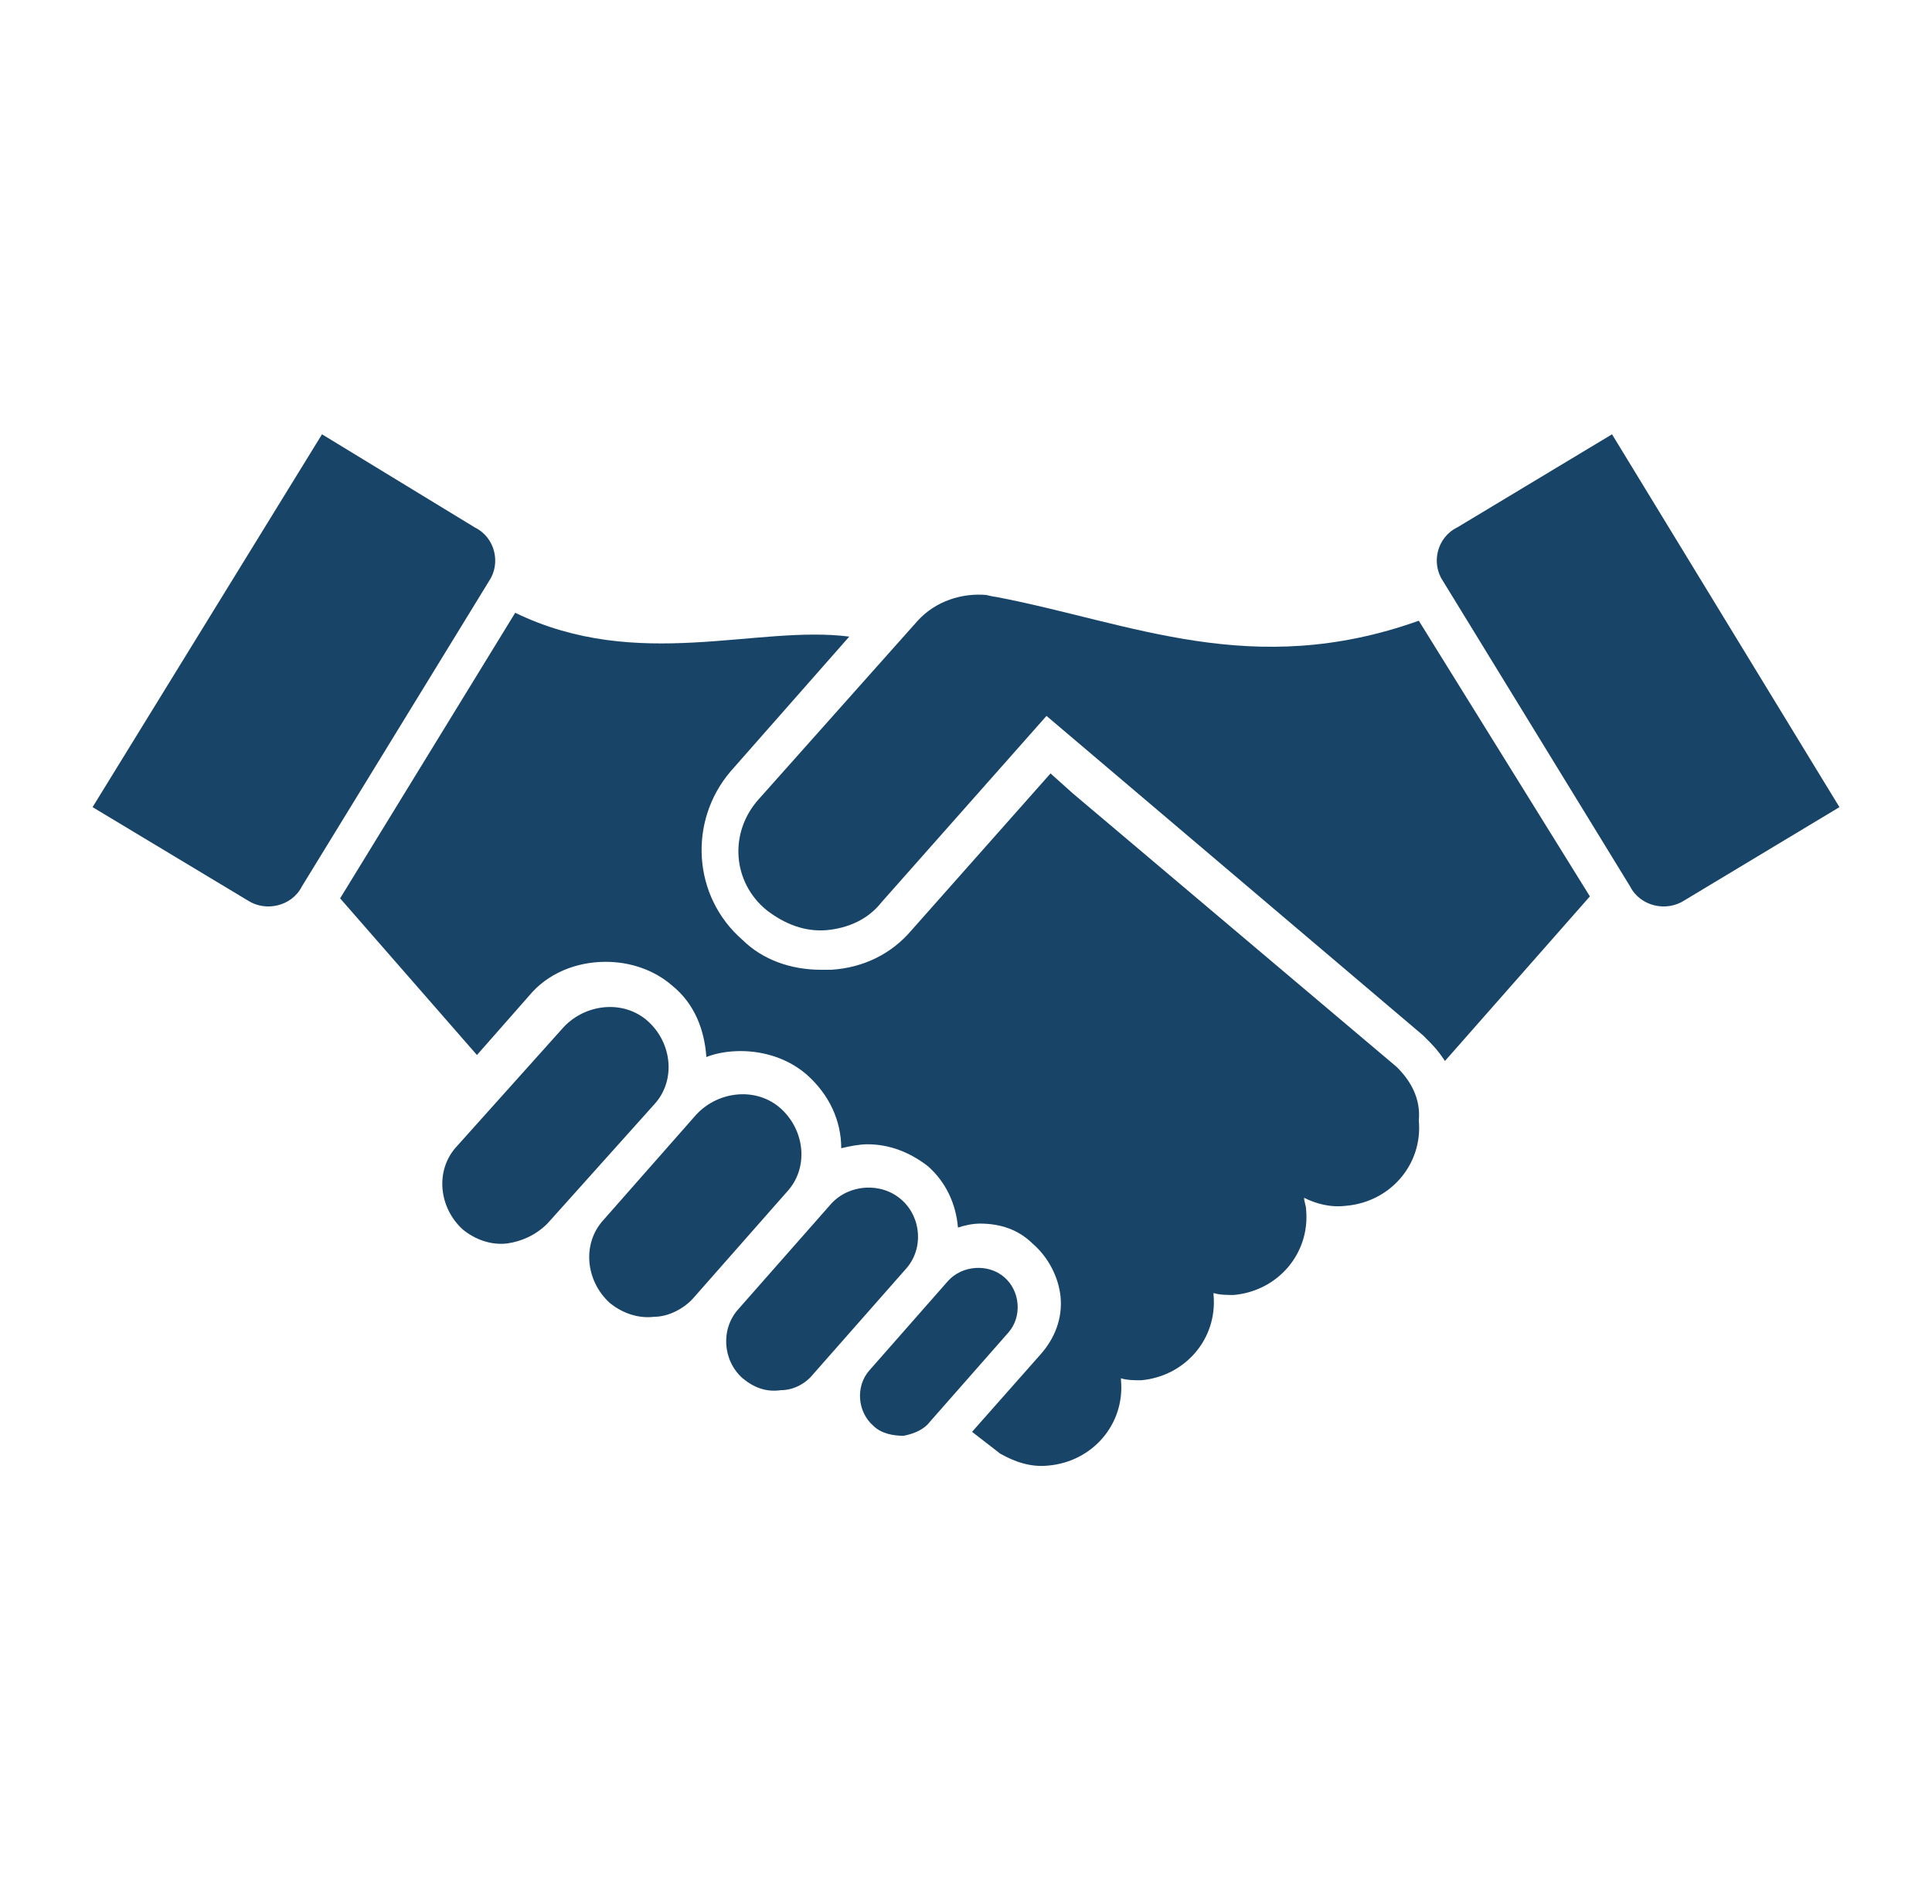
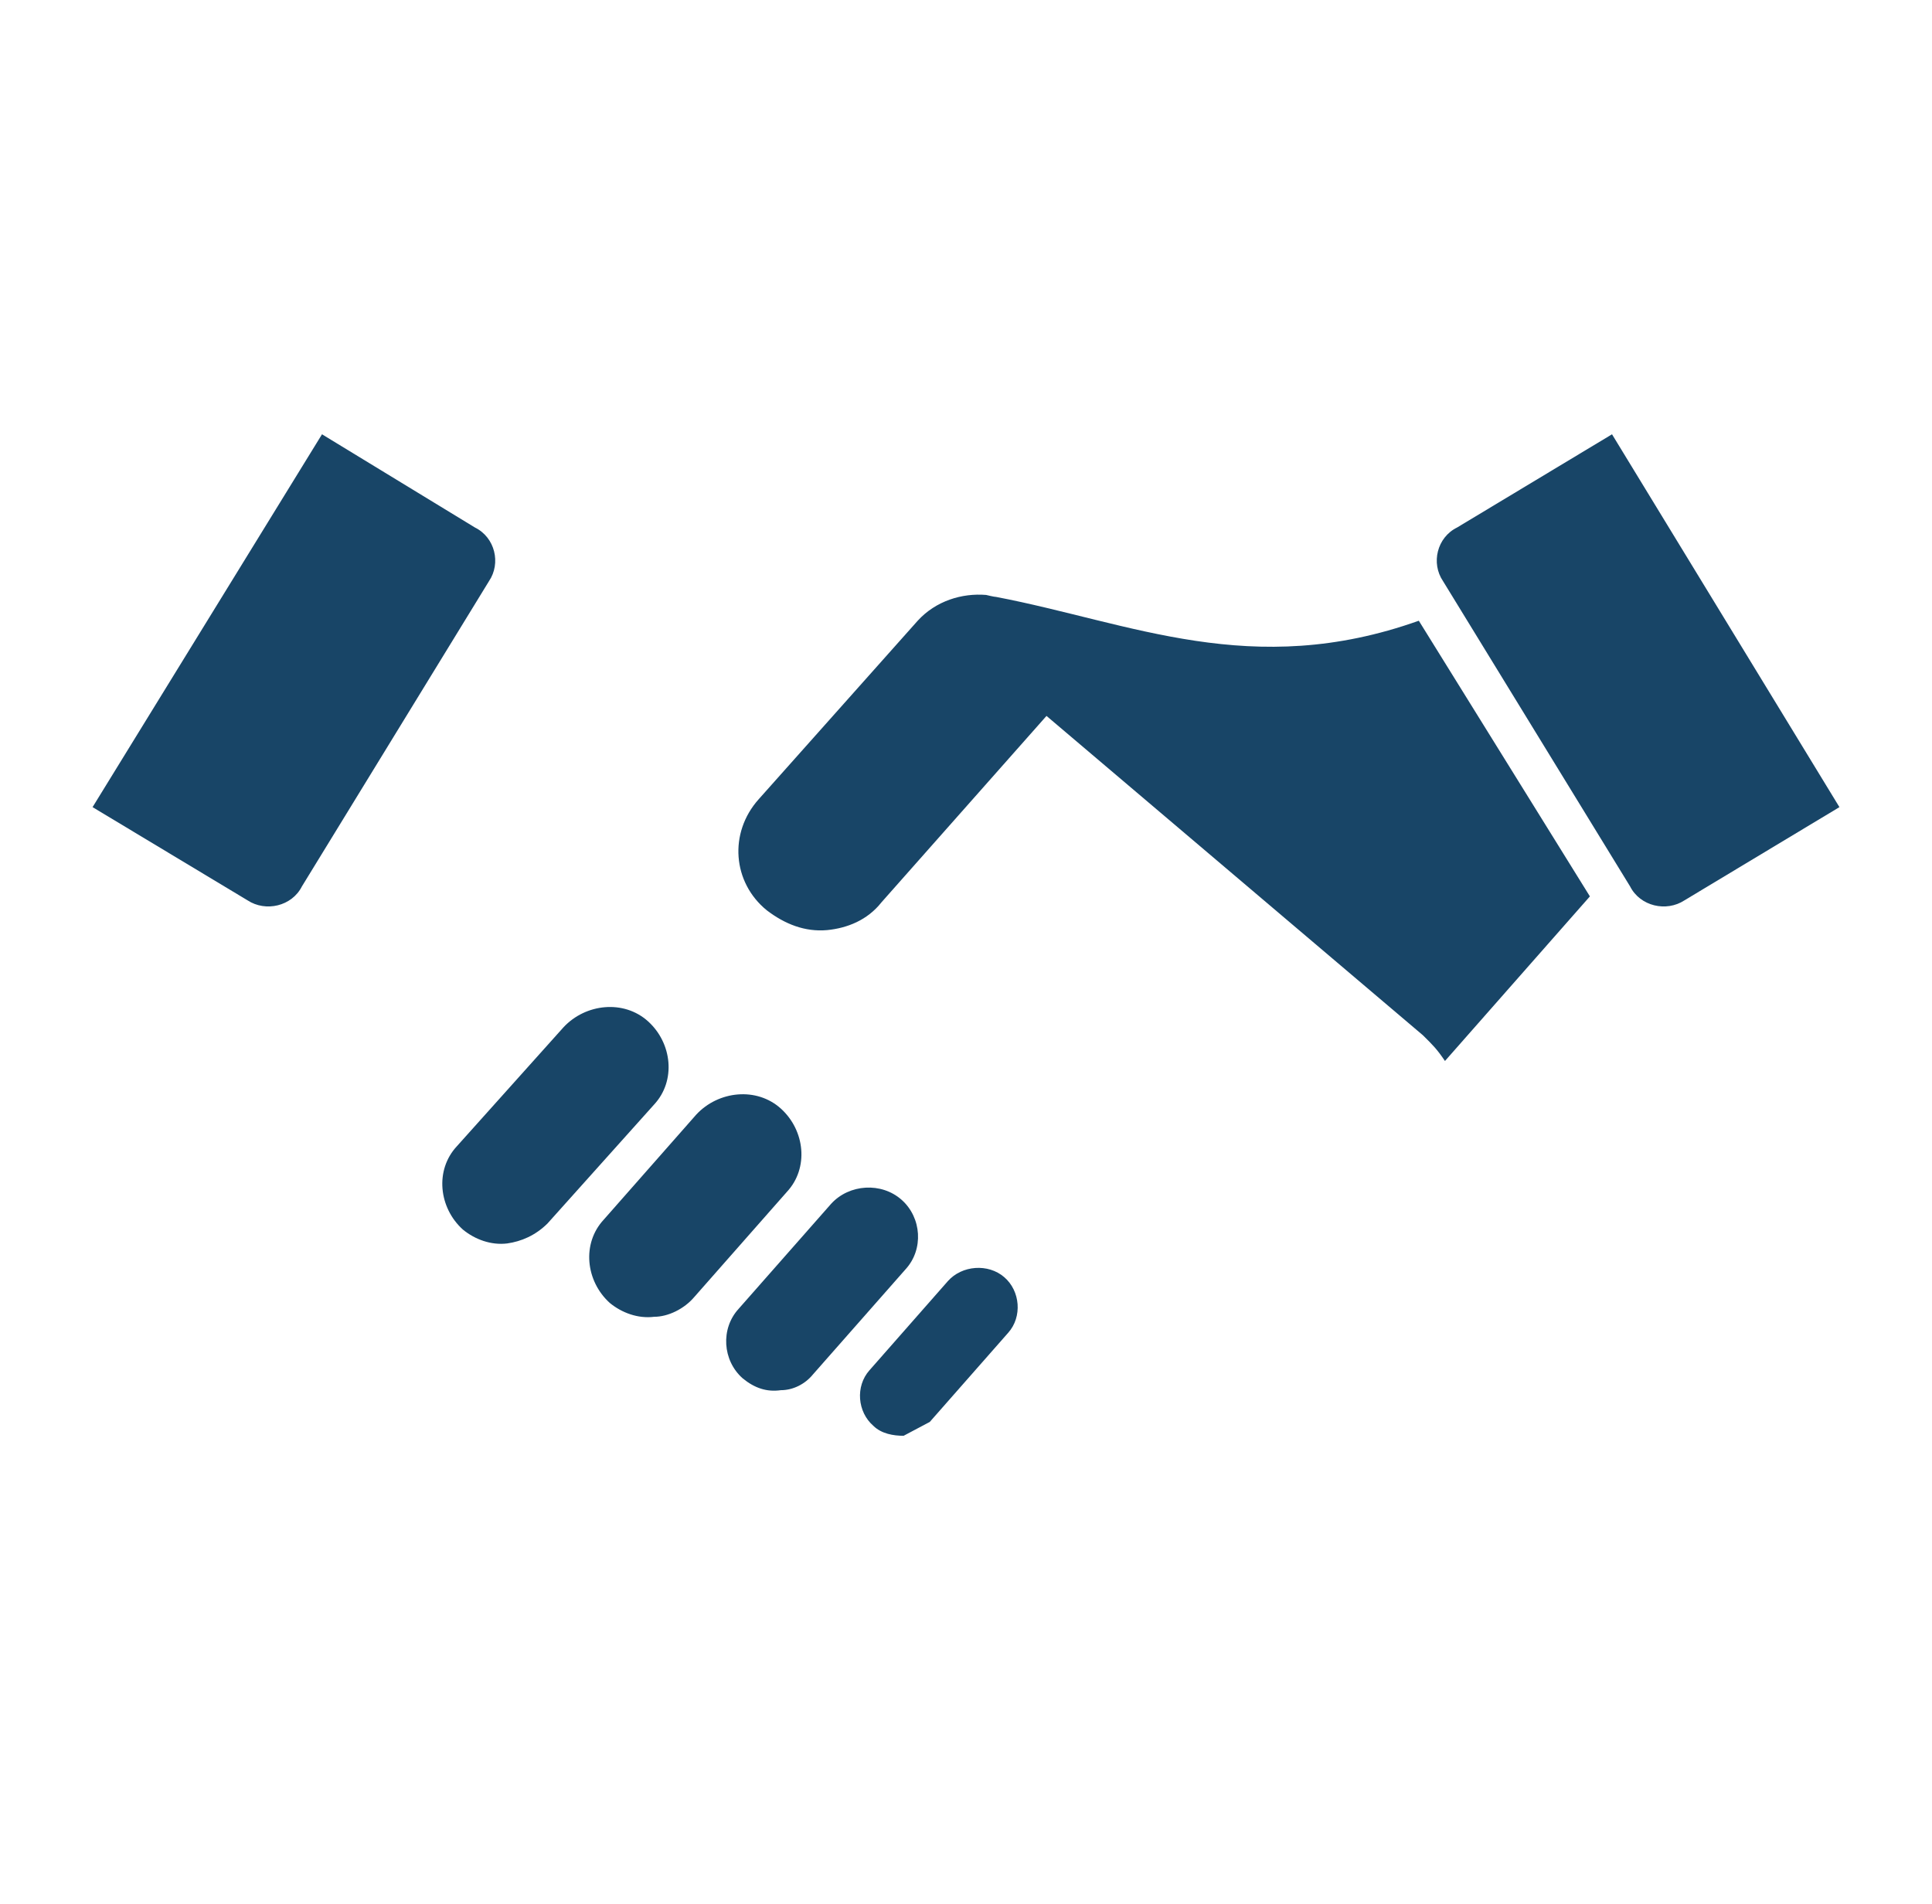
<svg xmlns="http://www.w3.org/2000/svg" width="69" height="68" viewBox="0 0 69 68" fill="none">
-   <path d="M32.272 51.283C31.913 51.283 31.481 51.212 31.194 50.929C30.619 50.433 30.547 49.513 31.05 48.946L33.853 45.758C34.356 45.192 35.291 45.121 35.866 45.617C36.441 46.112 36.513 47.033 36.01 47.6L33.206 50.788C32.991 51.071 32.631 51.212 32.272 51.283Z" fill="#184567" />
+   <path d="M32.272 51.283C31.913 51.283 31.481 51.212 31.194 50.929C30.619 50.433 30.547 49.513 31.05 48.946L33.853 45.758C34.356 45.192 35.291 45.121 35.866 45.617C36.441 46.112 36.513 47.033 36.01 47.6L33.206 50.788Z" fill="#184567" />
  <path d="M27.888 49.654C27.384 49.725 26.953 49.583 26.522 49.229C25.803 48.592 25.731 47.458 26.378 46.75L29.684 42.996C30.331 42.288 31.481 42.217 32.2 42.854C32.919 43.492 32.991 44.625 32.344 45.333L29.038 49.087C28.75 49.442 28.319 49.654 27.888 49.654Z" fill="#184567" />
  <path d="M23.36 47.033C22.785 47.104 22.209 46.892 21.778 46.538C20.916 45.758 20.772 44.413 21.563 43.562L24.869 39.808C25.66 38.958 27.025 38.817 27.888 39.596C28.75 40.375 28.894 41.721 28.103 42.571L24.797 46.325C24.438 46.75 23.863 47.033 23.36 47.033Z" fill="#184567" />
  <path d="M18.113 44.413C17.538 44.483 16.963 44.271 16.531 43.917C15.669 43.138 15.525 41.792 16.316 40.942L20.125 36.692C20.916 35.842 22.281 35.7 23.144 36.479C24.006 37.258 24.15 38.604 23.359 39.454L19.55 43.704C19.119 44.129 18.616 44.342 18.113 44.413Z" fill="#184567" />
  <path d="M3.306 28.829L8.841 32.158C9.488 32.583 10.422 32.371 10.781 31.663L17.466 20.754C17.897 20.117 17.681 19.196 16.963 18.842L11.5 15.512L3.306 28.829Z" fill="#184567" />
-   <path d="M49.881 38.108L38.309 28.333L37.519 27.625L32.559 33.221C31.841 34.071 30.834 34.567 29.684 34.638C29.541 34.638 29.397 34.638 29.325 34.638C28.247 34.638 27.241 34.283 26.522 33.575C24.725 32.017 24.581 29.325 26.091 27.554L30.331 22.738C27.025 22.312 22.785 24.012 18.4 21.887L12.147 32.087L17.034 37.683L18.903 35.558C19.55 34.779 20.556 34.354 21.634 34.354C22.497 34.354 23.359 34.638 24.006 35.204C24.797 35.842 25.156 36.763 25.228 37.754C25.588 37.612 26.019 37.542 26.45 37.542C27.313 37.542 28.175 37.825 28.822 38.392C29.613 39.1 30.044 40.021 30.044 41.013C30.331 40.942 30.691 40.871 30.978 40.871C31.769 40.871 32.488 41.154 33.135 41.65C33.781 42.217 34.141 42.996 34.213 43.846C34.428 43.775 34.716 43.704 35.003 43.704C35.722 43.704 36.369 43.917 36.872 44.413C37.447 44.908 37.806 45.617 37.878 46.325C37.95 47.104 37.663 47.812 37.16 48.379L34.716 51.142L35.722 51.921C36.225 52.204 36.8 52.417 37.447 52.346C39.028 52.204 40.178 50.858 40.035 49.3V49.229C40.25 49.3 40.538 49.3 40.753 49.3C42.334 49.158 43.484 47.812 43.341 46.254V46.183C43.556 46.254 43.844 46.254 44.059 46.254C45.641 46.112 46.791 44.767 46.647 43.208C46.647 43.067 46.575 42.925 46.575 42.783C47.006 42.996 47.51 43.138 48.084 43.067C49.666 42.925 50.816 41.579 50.672 40.021C50.744 39.242 50.385 38.604 49.881 38.108Z" fill="#184567" />
  <path d="M65.694 28.829L60.16 32.158C59.513 32.583 58.578 32.371 58.219 31.663L51.535 20.754C51.103 20.117 51.319 19.196 52.038 18.842L57.572 15.512L65.694 28.829Z" fill="#184567" />
  <path d="M50.672 22.171C44.706 24.296 40.394 22.242 35.578 21.321C35.507 21.321 35.219 21.25 35.219 21.25C34.356 21.179 33.422 21.462 32.775 22.171L27.097 28.546C26.019 29.75 26.163 31.521 27.384 32.513C28.031 33.008 28.75 33.292 29.541 33.221C30.259 33.15 30.978 32.867 31.481 32.229L37.375 25.571L50.816 36.975C51.175 37.329 51.319 37.471 51.606 37.896L56.782 32.017L50.672 22.171Z" fill="#184567" />
</svg>